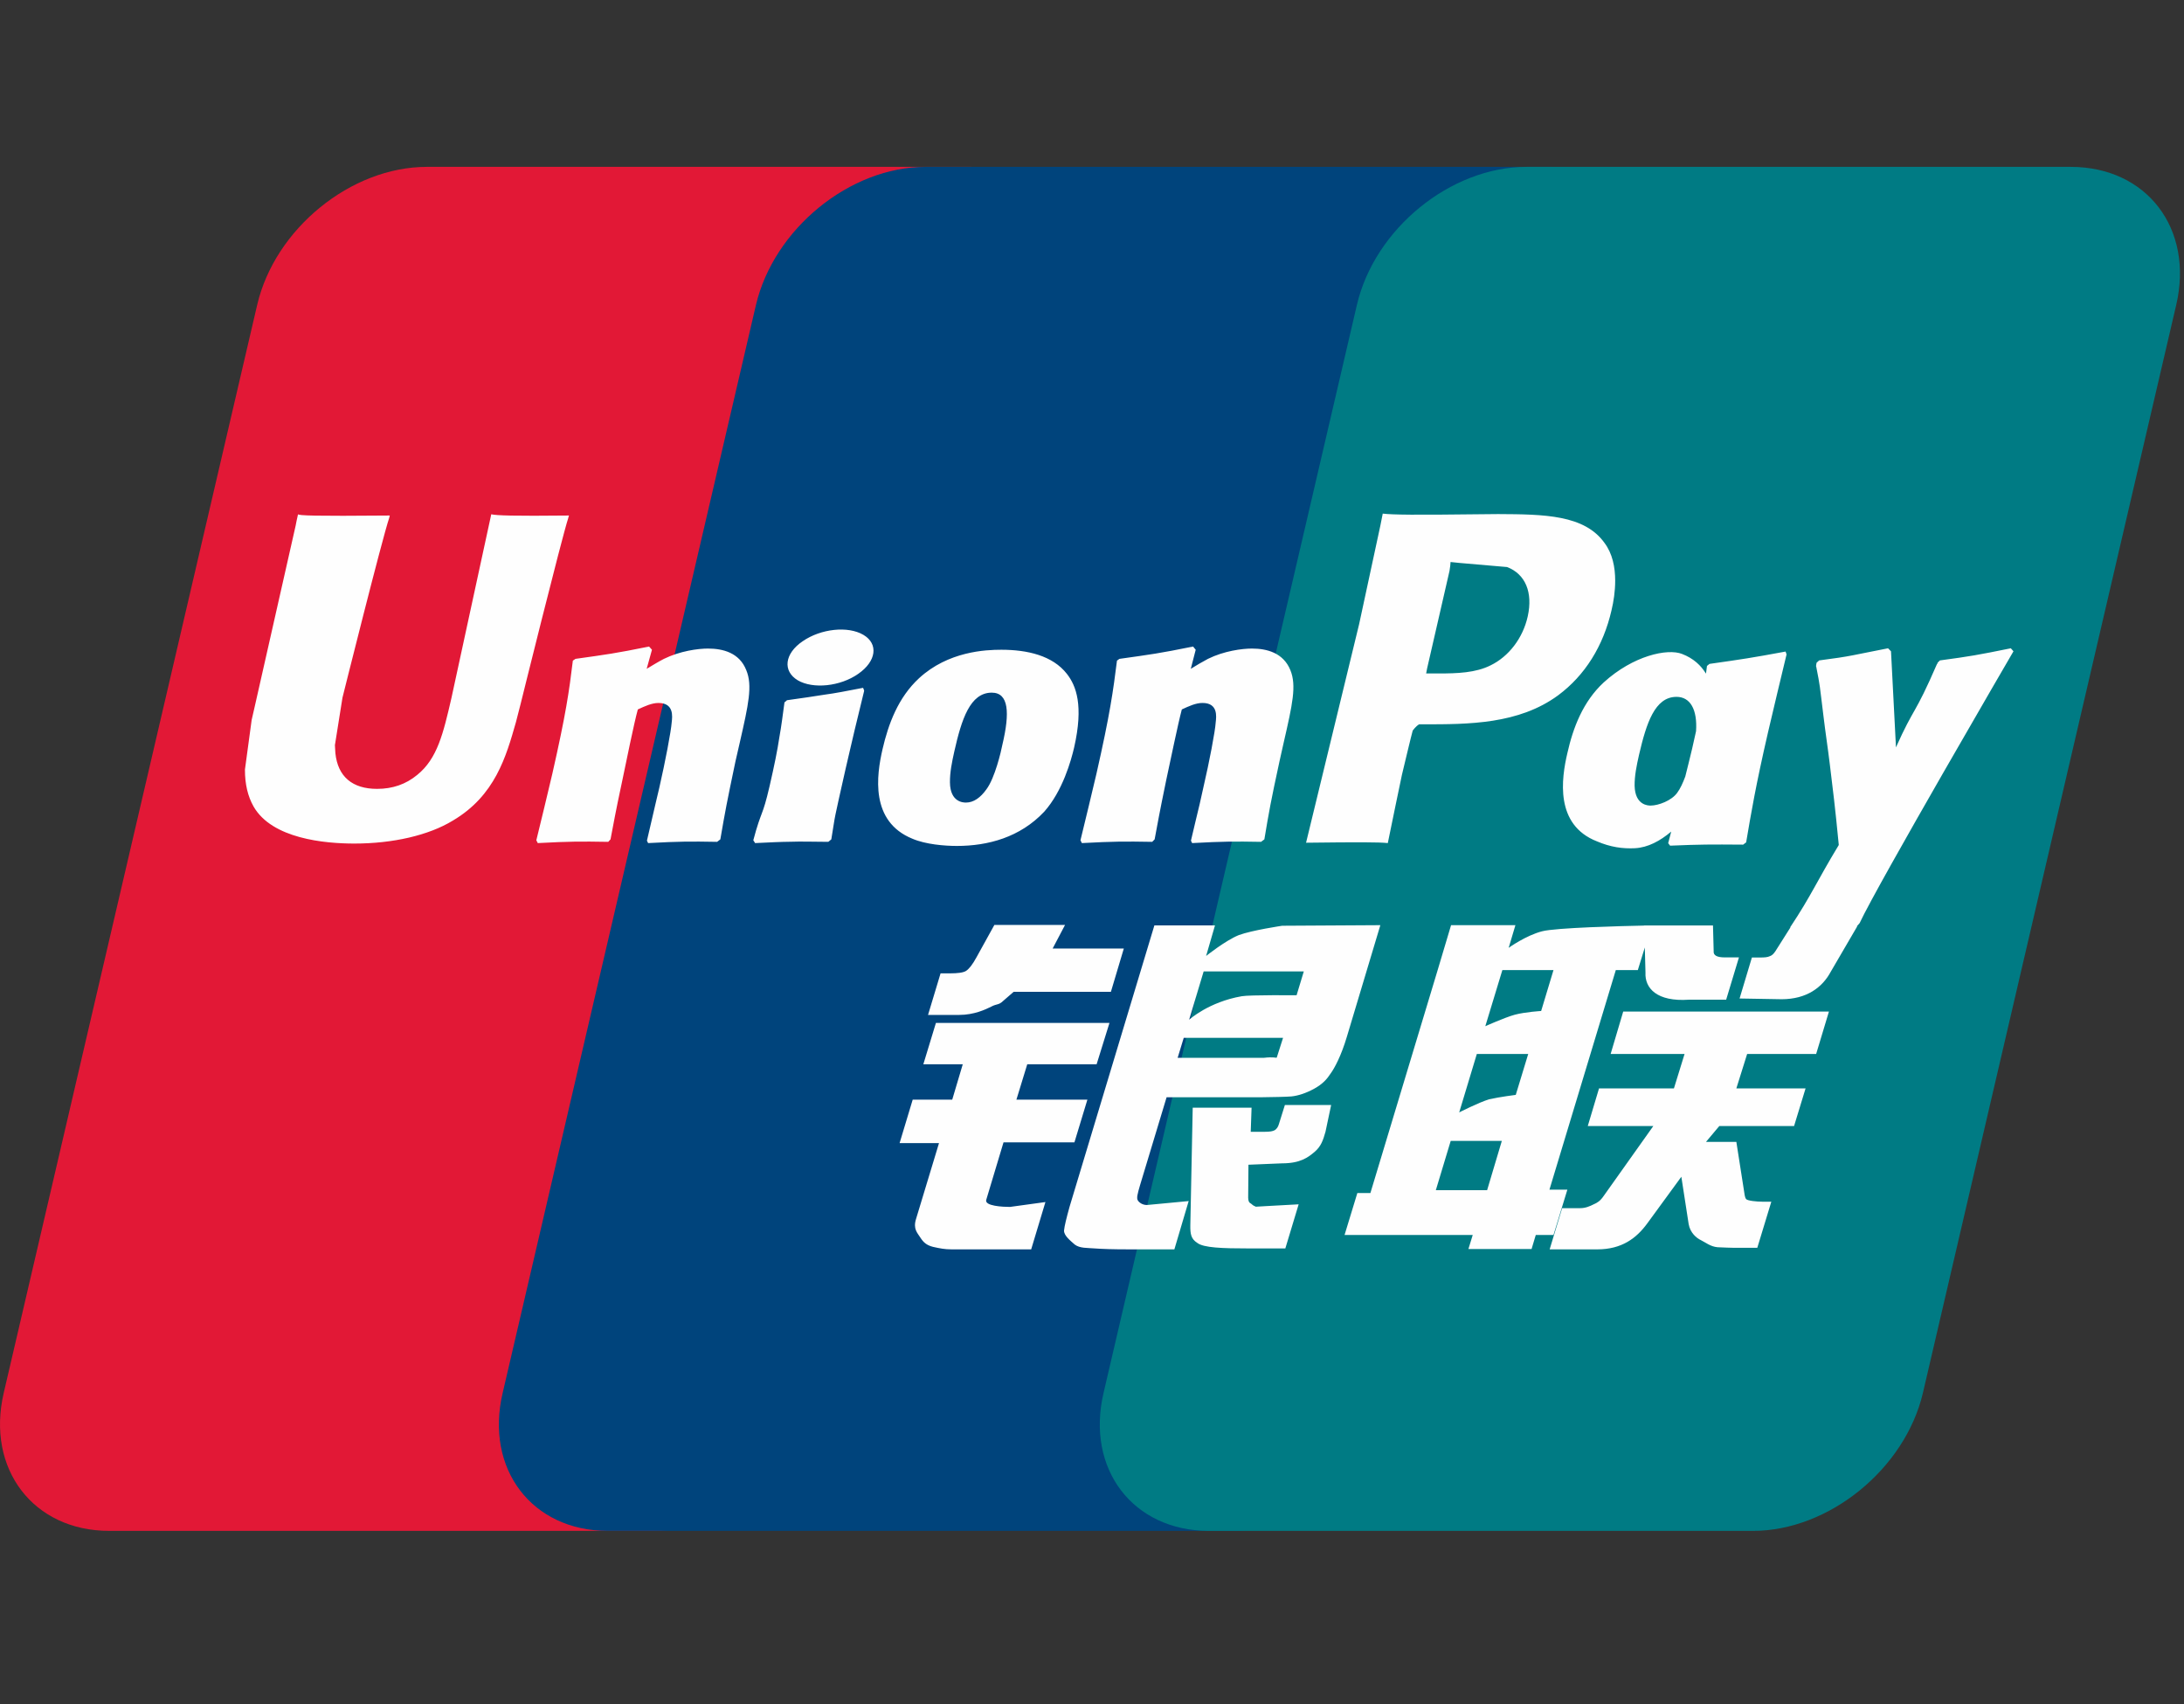
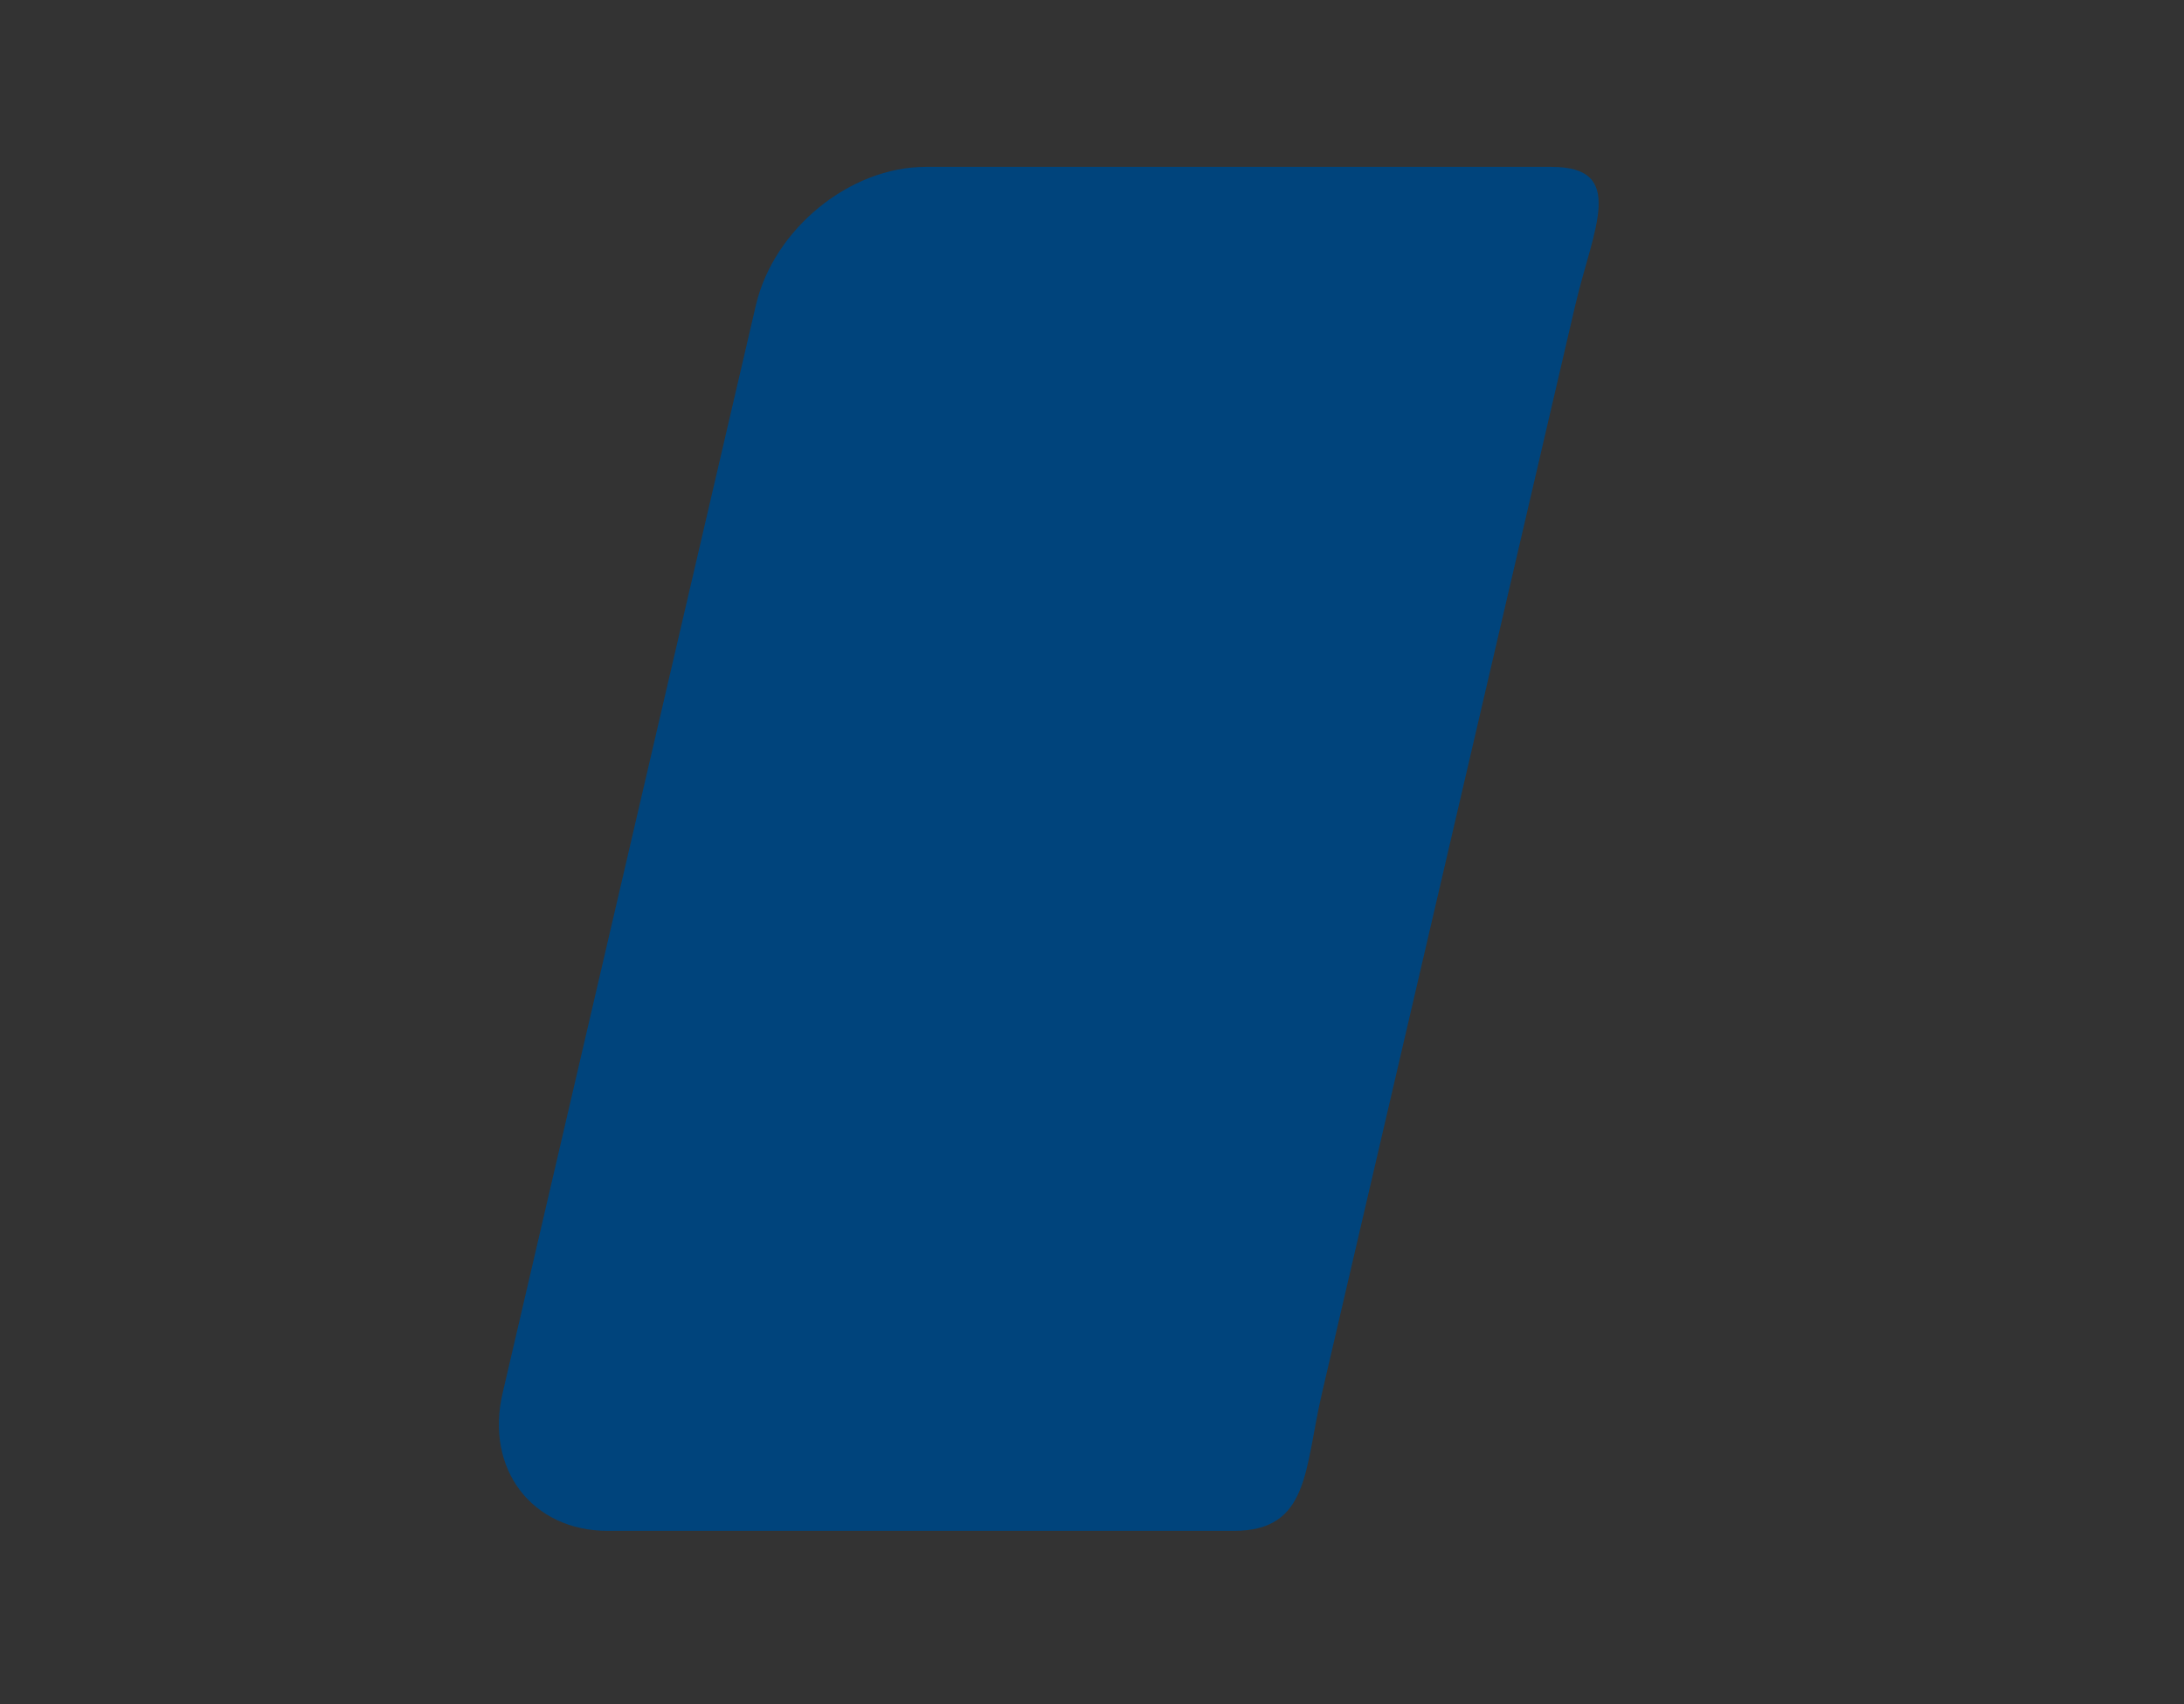
<svg xmlns="http://www.w3.org/2000/svg" width="300" height="234" viewBox="0 0 300 234" fill="none">
  <rect x="0" y="0" width="300" height="234" fill="#333333" stroke="none" />
-   <path d="M58.643 22.915H133.384C143.817 22.915 150.306 31.419 147.872 41.887L113.075 191.284C110.619 201.715 100.173 210.226 89.733 210.226H15C4.581 210.226 -1.922 201.715 0.512 191.284L35.323 41.887C37.757 31.419 48.197 22.915 58.643 22.915Z" fill="#E21836" />
  <path d="M127.164 22.916H213.114C223.545 22.916 218.842 31.42 216.388 41.888L181.596 191.285C179.155 201.717 179.917 210.228 169.463 210.228H83.514C73.061 210.228 66.592 201.717 69.047 191.285L103.837 41.888C106.307 31.42 116.726 22.916 127.164 22.916Z" fill="#00447C" />
-   <path d="M209.704 22.916H284.445C294.893 22.916 301.382 31.42 298.928 41.888L264.136 191.285C261.68 201.717 251.227 210.228 240.781 210.228H166.076C155.622 210.228 149.139 201.717 151.587 191.285L186.384 41.888C188.818 31.42 199.251 22.916 209.704 22.916Z" fill="#007B84" />
-   <path d="M78.162 70.794C70.477 70.873 68.207 70.794 67.481 70.623C67.203 71.948 62.016 95.873 62.002 95.893C60.885 100.733 60.072 104.183 57.313 106.411C55.746 107.707 53.917 108.331 51.796 108.331C48.388 108.331 46.402 106.639 46.069 103.429L46.005 102.327C46.005 102.327 47.043 95.844 47.043 95.807C47.043 95.807 52.487 74.004 53.461 71.123C53.512 70.959 53.527 70.873 53.54 70.794C42.944 70.888 41.066 70.794 40.937 70.623C40.866 70.858 40.604 72.21 40.604 72.21L35.045 96.784L34.568 98.868L33.645 105.685C33.645 107.707 34.042 109.357 34.832 110.753C37.364 115.178 44.588 115.841 48.674 115.841C53.939 115.841 58.877 114.722 62.215 112.68C68.008 109.257 69.524 103.906 70.875 99.152L71.502 96.712C71.502 96.712 77.109 74.068 78.062 71.123C78.099 70.959 78.113 70.873 78.162 70.794ZM97.241 89.062C95.889 89.062 93.419 89.39 91.2 90.477C90.395 90.891 89.633 91.368 88.83 91.844L89.555 89.226L89.158 88.785C84.452 89.738 83.399 89.865 79.053 90.477L78.688 90.72C78.184 94.904 77.736 98.05 75.865 106.275C75.152 109.307 74.413 112.367 73.671 115.391L73.872 115.776C78.326 115.541 79.677 115.541 83.549 115.605L83.862 115.264C84.354 112.744 84.418 112.154 85.507 107.052C86.019 104.632 87.087 99.316 87.613 97.424C88.58 96.975 89.535 96.535 90.446 96.535C92.615 96.535 92.351 98.427 92.268 99.182C92.175 100.448 91.384 104.583 90.573 108.134L90.032 110.425C89.655 112.118 89.242 113.763 88.865 115.441L89.028 115.776C93.419 115.541 94.758 115.541 98.507 115.605L98.948 115.264C99.626 111.329 99.824 110.276 101.027 104.547L101.631 101.914C102.806 96.762 103.397 94.15 102.508 92.022C101.568 89.638 99.312 89.062 97.241 89.062ZM118.554 94.456C116.22 94.904 114.732 95.203 113.253 95.396C111.786 95.631 110.356 95.844 108.101 96.157L107.922 96.32L107.758 96.449C107.523 98.129 107.359 99.58 107.048 101.287C106.784 103.053 106.377 105.058 105.716 107.94C105.204 110.146 104.94 110.915 104.648 111.691C104.364 112.467 104.051 113.222 103.475 115.391L103.61 115.592L103.723 115.776C105.831 115.675 107.21 115.604 108.627 115.592C110.043 115.541 111.509 115.592 113.779 115.604L113.978 115.442L114.191 115.264C114.519 113.307 114.568 112.781 114.768 111.826C114.967 110.802 115.309 109.385 116.149 105.599C116.546 103.821 116.989 102.049 117.401 100.234C117.829 98.427 118.277 96.647 118.703 94.869L118.639 94.654L118.554 94.456ZM118.604 87.183C116.483 85.932 112.761 86.329 110.256 88.058C107.759 89.752 107.475 92.156 109.588 93.424C111.672 94.641 115.408 94.279 117.891 92.535C120.383 90.805 120.695 88.422 118.604 87.183ZM131.428 116.168C135.718 116.168 140.116 114.986 143.426 111.477C145.972 108.631 147.14 104.398 147.545 102.654C148.862 96.876 147.836 94.178 146.548 92.534C144.592 90.03 141.134 89.226 137.547 89.226C135.39 89.226 130.253 89.439 126.239 93.139C123.357 95.808 122.026 99.43 121.222 102.902C120.412 106.44 119.479 112.809 125.336 115.179C127.143 115.955 129.748 116.168 131.428 116.168ZM131.093 103.166C132.082 98.79 133.249 95.118 136.23 95.118C138.565 95.118 138.735 97.85 137.696 102.241C137.51 103.215 136.658 106.839 135.505 108.382C134.7 109.52 133.747 110.211 132.694 110.211C132.38 110.211 130.517 110.211 130.488 107.444C130.473 106.077 130.752 104.682 131.093 103.166ZM158.269 115.605L158.604 115.264C159.08 112.745 159.158 112.153 160.211 107.052C160.738 104.633 161.827 99.317 162.339 97.424C163.308 96.974 164.246 96.533 165.186 96.533C167.341 96.533 167.079 98.426 166.994 99.18C166.915 100.448 166.125 104.582 165.299 108.132L164.787 110.424C164.396 112.118 163.969 113.762 163.592 115.441L163.756 115.776C168.161 115.541 169.449 115.541 173.22 115.605L173.676 115.264C174.337 111.328 174.516 110.275 175.754 104.547L176.345 101.913C177.525 96.761 178.123 94.15 177.248 92.023C176.281 89.638 174.011 89.062 171.969 89.062C170.615 89.062 168.132 89.388 165.926 90.478C165.137 90.891 164.347 91.367 163.57 91.844L164.246 89.226L163.884 88.784C159.18 89.738 158.105 89.866 153.764 90.478L153.431 90.72C152.904 94.905 152.476 98.049 150.605 106.276C149.893 109.307 149.153 112.368 148.414 115.392L148.612 115.776C153.074 115.541 154.405 115.541 158.269 115.605ZM190.633 115.775C190.91 114.424 192.555 106.412 192.57 106.412C192.57 106.412 193.971 100.533 194.056 100.32C194.056 100.32 194.497 99.708 194.938 99.466H195.587C201.706 99.466 208.616 99.466 214.032 95.481C217.717 92.749 220.237 88.713 221.361 83.809C221.652 82.607 221.867 81.177 221.867 79.747C221.867 77.869 221.49 76.011 220.401 74.559C217.639 70.695 212.139 70.624 205.79 70.594C205.77 70.594 202.66 70.624 202.66 70.624C194.534 70.724 191.275 70.695 189.936 70.531C189.823 71.123 189.61 72.176 189.61 72.176C189.61 72.176 186.698 85.668 186.698 85.689C186.698 85.689 179.732 114.375 179.404 115.726C186.5 115.641 189.409 115.641 190.633 115.775ZM196.028 91.809C196.028 91.809 199.123 78.344 199.108 78.395L199.208 77.705L199.252 77.178L200.489 77.306C200.489 77.306 206.872 77.854 207.022 77.869C209.541 78.843 210.58 81.356 209.855 84.635C209.193 87.631 207.249 90.151 204.752 91.368C202.695 92.399 200.176 92.484 197.58 92.484H195.9L196.028 91.809ZM215.299 103.416C214.481 106.902 213.541 113.271 219.368 115.541C221.227 116.332 222.892 116.567 224.584 116.481C226.371 116.384 228.027 115.488 229.561 114.198C229.423 114.729 229.284 115.259 229.146 115.791L229.41 116.131C233.602 115.955 234.902 115.955 239.444 115.989L239.856 115.676C240.519 111.777 241.144 107.992 242.867 100.534C243.707 96.961 244.545 93.423 245.407 89.865L245.272 89.474C240.583 90.343 239.329 90.528 234.819 91.168L234.476 91.447C234.431 91.809 234.383 92.157 234.339 92.505C233.638 91.372 232.622 90.405 231.053 89.802C229.047 89.013 224.336 90.029 220.287 93.717C217.441 96.349 216.075 99.956 215.299 103.416ZM225.147 103.629C226.151 99.331 227.304 95.695 230.292 95.695C232.181 95.695 233.175 97.438 232.973 100.411C232.813 101.153 232.64 101.934 232.434 102.818C232.135 104.095 231.811 105.361 231.496 106.629C231.175 107.496 230.802 108.314 230.392 108.859C229.623 109.948 227.794 110.624 226.741 110.624C226.442 110.624 224.599 110.624 224.535 107.906C224.52 106.553 224.799 105.159 225.147 103.629ZM276.576 89.439L276.213 89.025C271.573 89.965 270.733 90.115 266.47 90.691L266.157 91.004C266.142 91.055 266.13 91.133 266.108 91.204L266.093 91.133C262.92 98.455 263.013 96.875 260.429 102.639C260.415 102.377 260.415 102.213 260.4 101.934L259.754 89.439L259.347 89.025C254.487 89.965 254.372 90.115 249.883 90.691L249.534 91.004C249.484 91.153 249.484 91.317 249.455 91.496L249.484 91.559C250.046 94.427 249.911 93.787 250.474 98.313C250.736 100.533 251.086 102.767 251.348 104.96C251.791 108.631 252.039 110.438 252.58 116.04C249.548 121.043 248.83 122.935 245.912 127.326L245.932 127.369L243.877 130.619C243.642 130.962 243.429 131.197 243.13 131.297C242.802 131.459 242.376 131.488 241.784 131.488H240.645L238.953 137.118L244.759 137.218C248.167 137.203 250.31 135.609 251.463 133.467L255.114 127.211H255.055L255.44 126.77C257.895 121.483 276.576 89.439 276.576 89.439ZM215.298 163.37H212.835L221.951 133.218H224.976L225.936 130.112L226.028 133.566C225.916 135.701 227.595 137.594 232.007 137.281H237.11L238.866 131.475H236.946C235.842 131.475 235.33 131.196 235.394 130.598L235.301 127.084H225.852V127.103C222.797 127.166 213.673 127.396 211.826 127.888C209.591 128.463 207.235 130.158 207.235 130.158L208.161 127.048H199.322L197.48 133.218L188.242 163.831H186.449L184.691 169.595H202.297L201.706 171.517H210.382L210.957 169.595H213.391L215.298 163.37ZM208.075 139.345C206.66 139.736 204.026 140.924 204.026 140.924L206.368 133.218H213.391L211.697 138.833C211.697 138.833 209.527 138.96 208.075 139.345ZM208.21 150.353C208.21 150.353 206.004 150.63 204.552 150.958C203.122 151.392 200.44 152.758 200.44 152.758L202.86 144.739H209.919L208.21 150.353ZM204.275 163.441H197.23L199.273 156.673H206.295L204.275 163.441ZM221.24 144.739H231.395L229.935 149.464H219.646L218.101 154.631H227.104L220.287 164.23C219.81 164.935 219.382 165.184 218.907 165.383C218.429 165.625 217.803 165.909 217.078 165.909H214.58L212.864 171.568H219.397C222.792 171.568 224.798 170.023 226.279 167.995L230.954 161.597L231.958 168.093C232.171 169.31 233.045 170.023 233.637 170.3C234.291 170.628 234.967 171.19 235.922 171.274C236.945 171.318 237.685 171.353 238.177 171.353H241.387L243.314 165.02H242.048C241.321 165.02 240.07 164.898 239.857 164.67C239.643 164.394 239.643 163.967 239.529 163.319L238.51 156.808H234.34L236.169 154.631H246.439L248.018 149.464H238.51L239.991 144.739H249.47L251.228 138.911H222.969L221.24 144.739ZM135.476 164.757L137.846 156.872H147.587L149.367 151.008H139.617L141.105 146.155H150.633L152.398 140.476H128.559L126.83 146.155H132.246L130.801 151.008H125.371L123.571 156.972H128.985L125.826 167.404C125.4 168.784 126.027 169.311 126.424 169.952C126.83 170.577 127.242 170.991 128.167 171.226C129.122 171.439 129.776 171.566 130.665 171.566H141.646L143.603 165.07L138.735 165.739C137.795 165.739 135.192 165.626 135.476 164.757ZM136.593 127.012L134.125 131.474C133.596 132.448 133.121 133.053 132.693 133.332C132.316 133.567 131.569 133.665 130.487 133.665H129.199L127.477 139.373H131.755C133.811 139.373 135.391 138.619 136.145 138.242C136.956 137.808 137.169 138.056 137.796 137.451L139.24 136.199H152.597L154.37 130.257H144.593L146.299 127.012H136.593ZM156.312 164.871C156.085 164.543 156.249 163.966 156.597 162.763L160.247 150.68H173.235C175.127 150.653 176.494 150.631 177.383 150.567C178.337 150.467 179.376 150.126 180.507 149.514C181.675 148.873 182.272 148.197 182.777 147.421C183.34 146.647 184.243 144.952 185.019 142.34L189.608 127.048L176.131 127.127C176.131 127.127 171.981 127.739 170.154 128.415C168.31 129.169 165.676 131.275 165.676 131.275L166.893 127.083H158.568L146.912 165.738C146.499 167.239 146.222 168.329 146.158 168.983C146.136 169.688 147.047 170.386 147.637 170.912C148.335 171.439 149.366 171.353 150.355 171.439C151.396 171.517 152.875 171.566 154.917 171.566H161.315L163.279 164.935L157.551 165.476C156.939 165.476 156.496 165.148 156.312 164.871ZM162.603 142.518H176.244L175.377 145.236C175.255 145.3 174.963 145.102 173.575 145.266H161.763L162.603 142.518ZM165.336 133.402H179.092L178.102 136.676C178.102 136.676 171.619 136.612 170.58 136.804C166.011 137.594 163.343 140.035 163.343 140.035L165.336 133.402ZM175.682 154.338C175.569 154.745 175.391 154.992 175.141 155.178C174.864 155.357 174.416 155.421 173.748 155.421H171.804L171.919 152.11H163.834L163.506 168.293C163.493 169.461 163.606 170.137 164.46 170.678C165.315 171.353 167.947 171.439 171.491 171.439H176.557L178.386 165.382L173.975 165.624L172.509 165.71C172.308 165.624 172.117 165.546 171.904 165.333C171.718 165.149 171.405 165.262 171.456 164.094L171.491 159.946L176.116 159.754C178.614 159.754 179.681 158.942 180.592 158.168C181.461 157.426 181.745 156.574 182.073 155.421L182.849 151.748H176.493L175.682 154.338Z" fill="#FEFEFE" />
</svg>